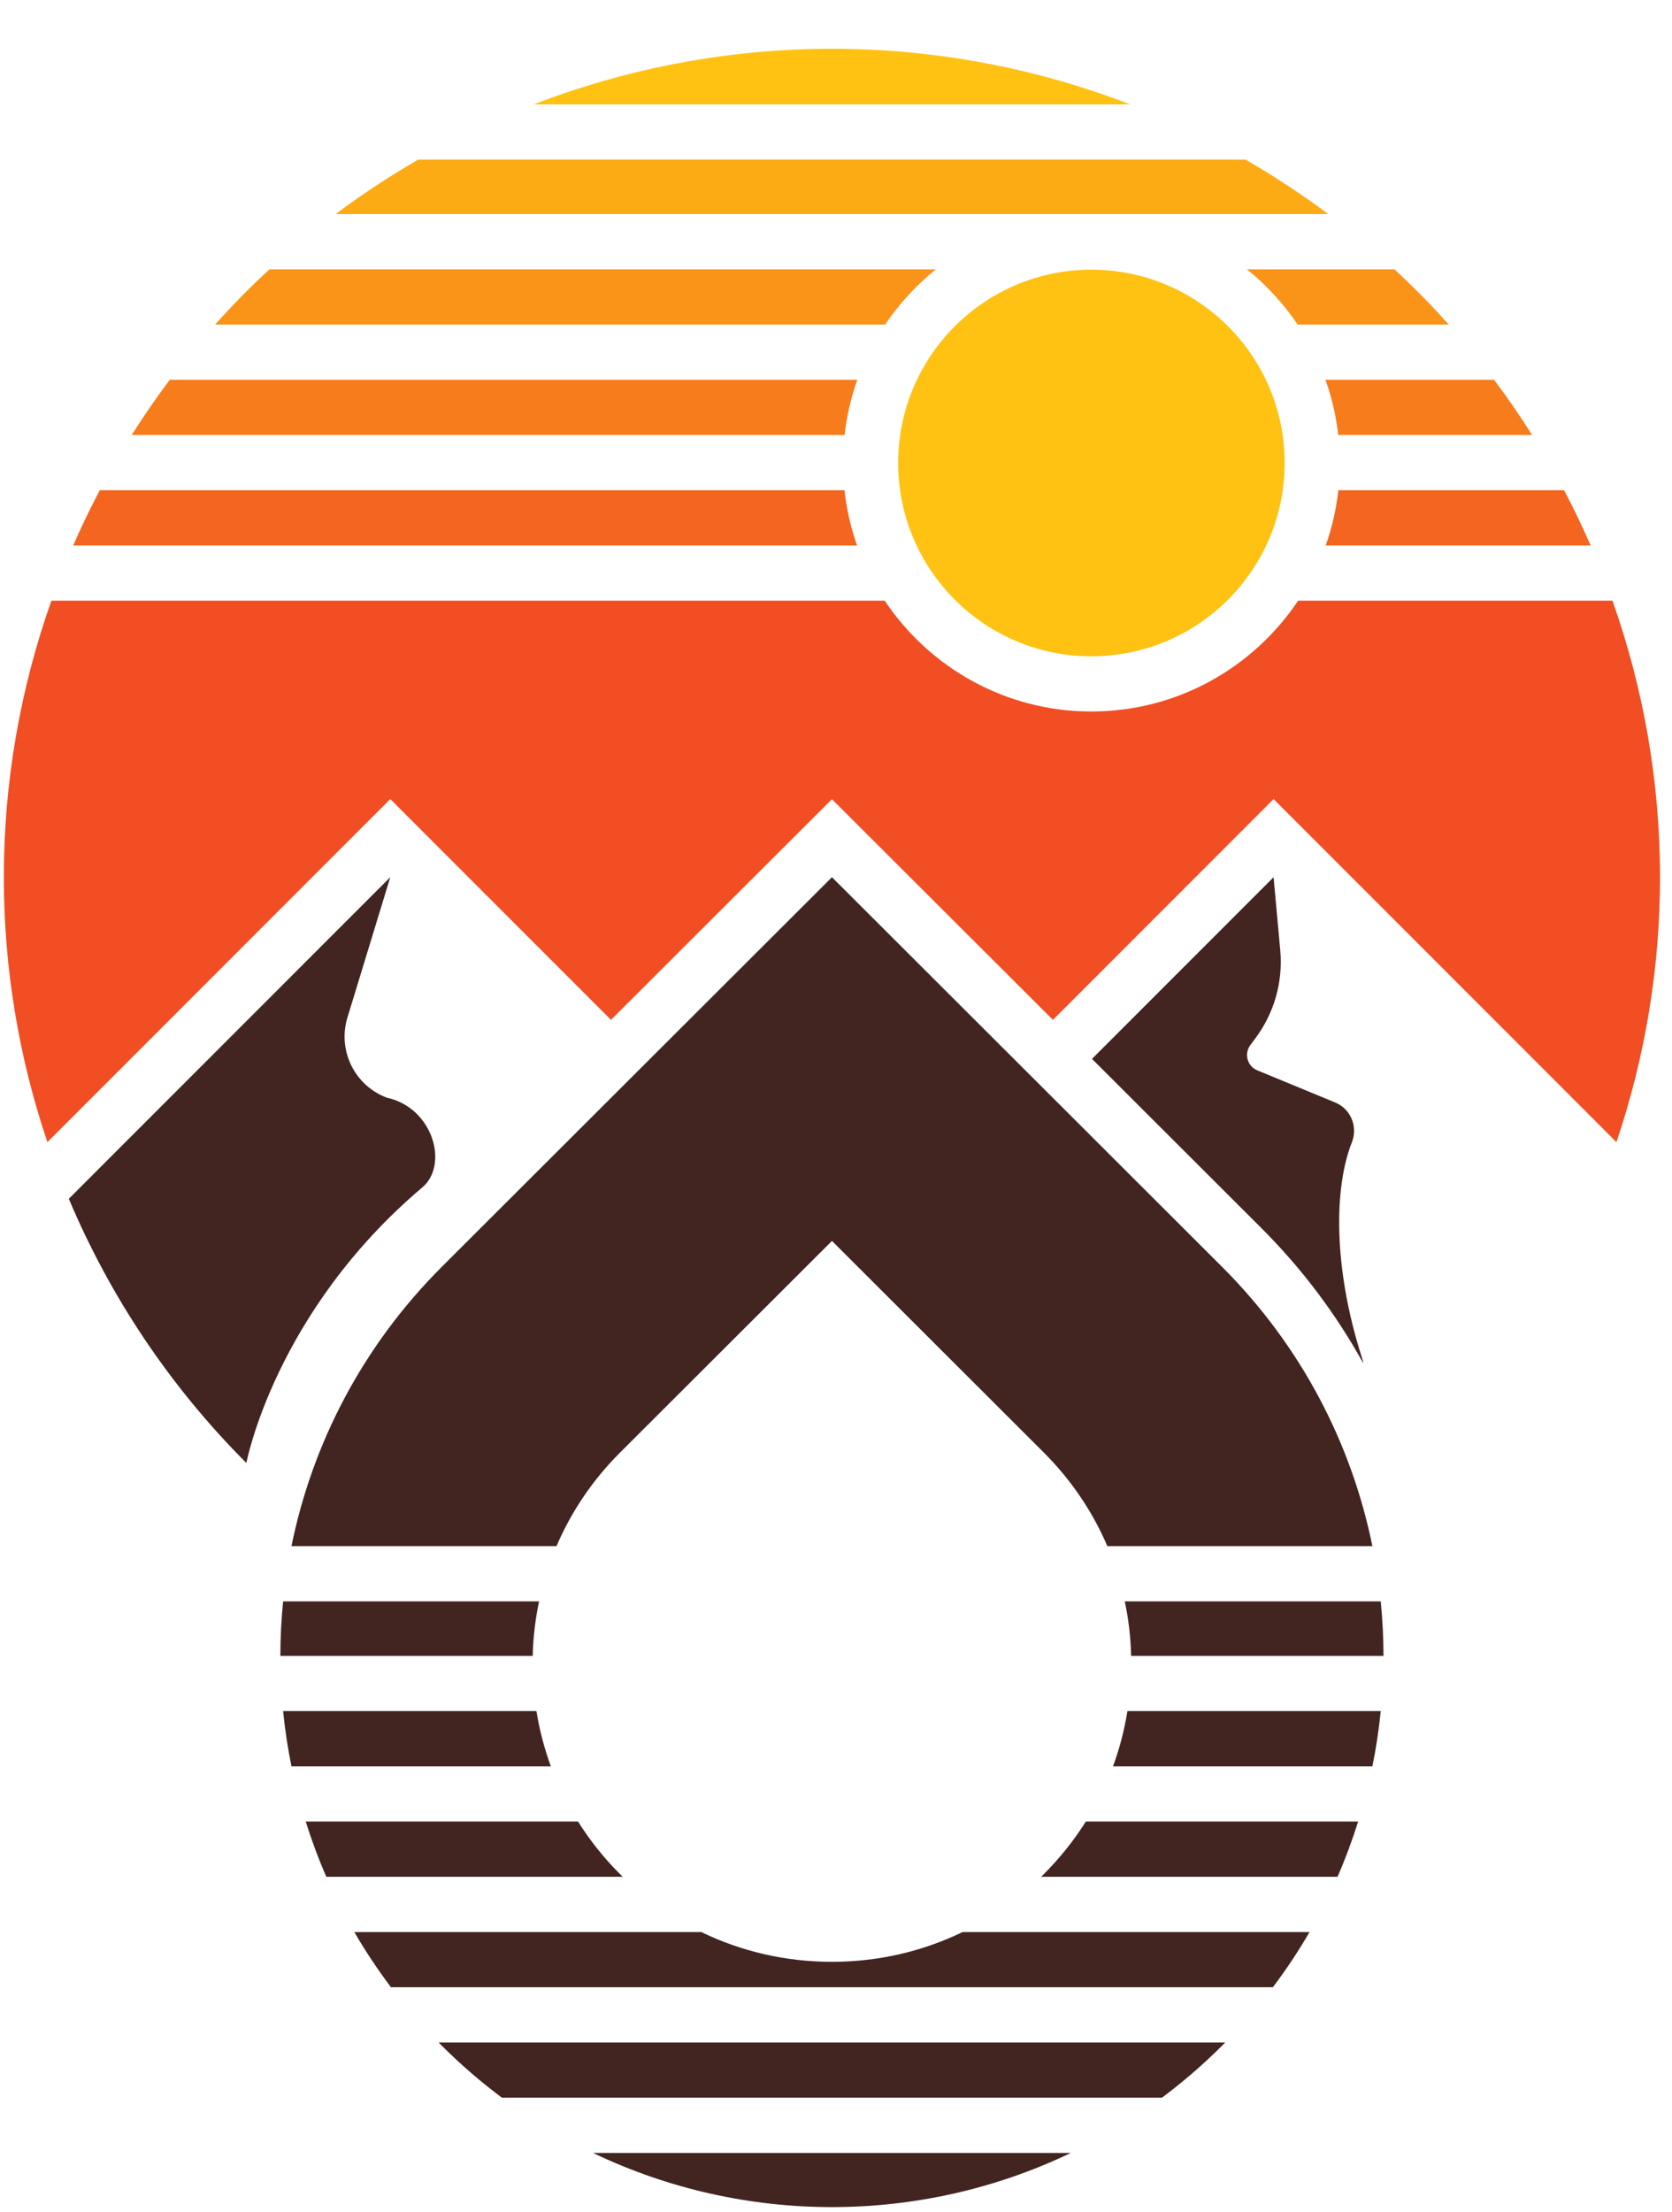
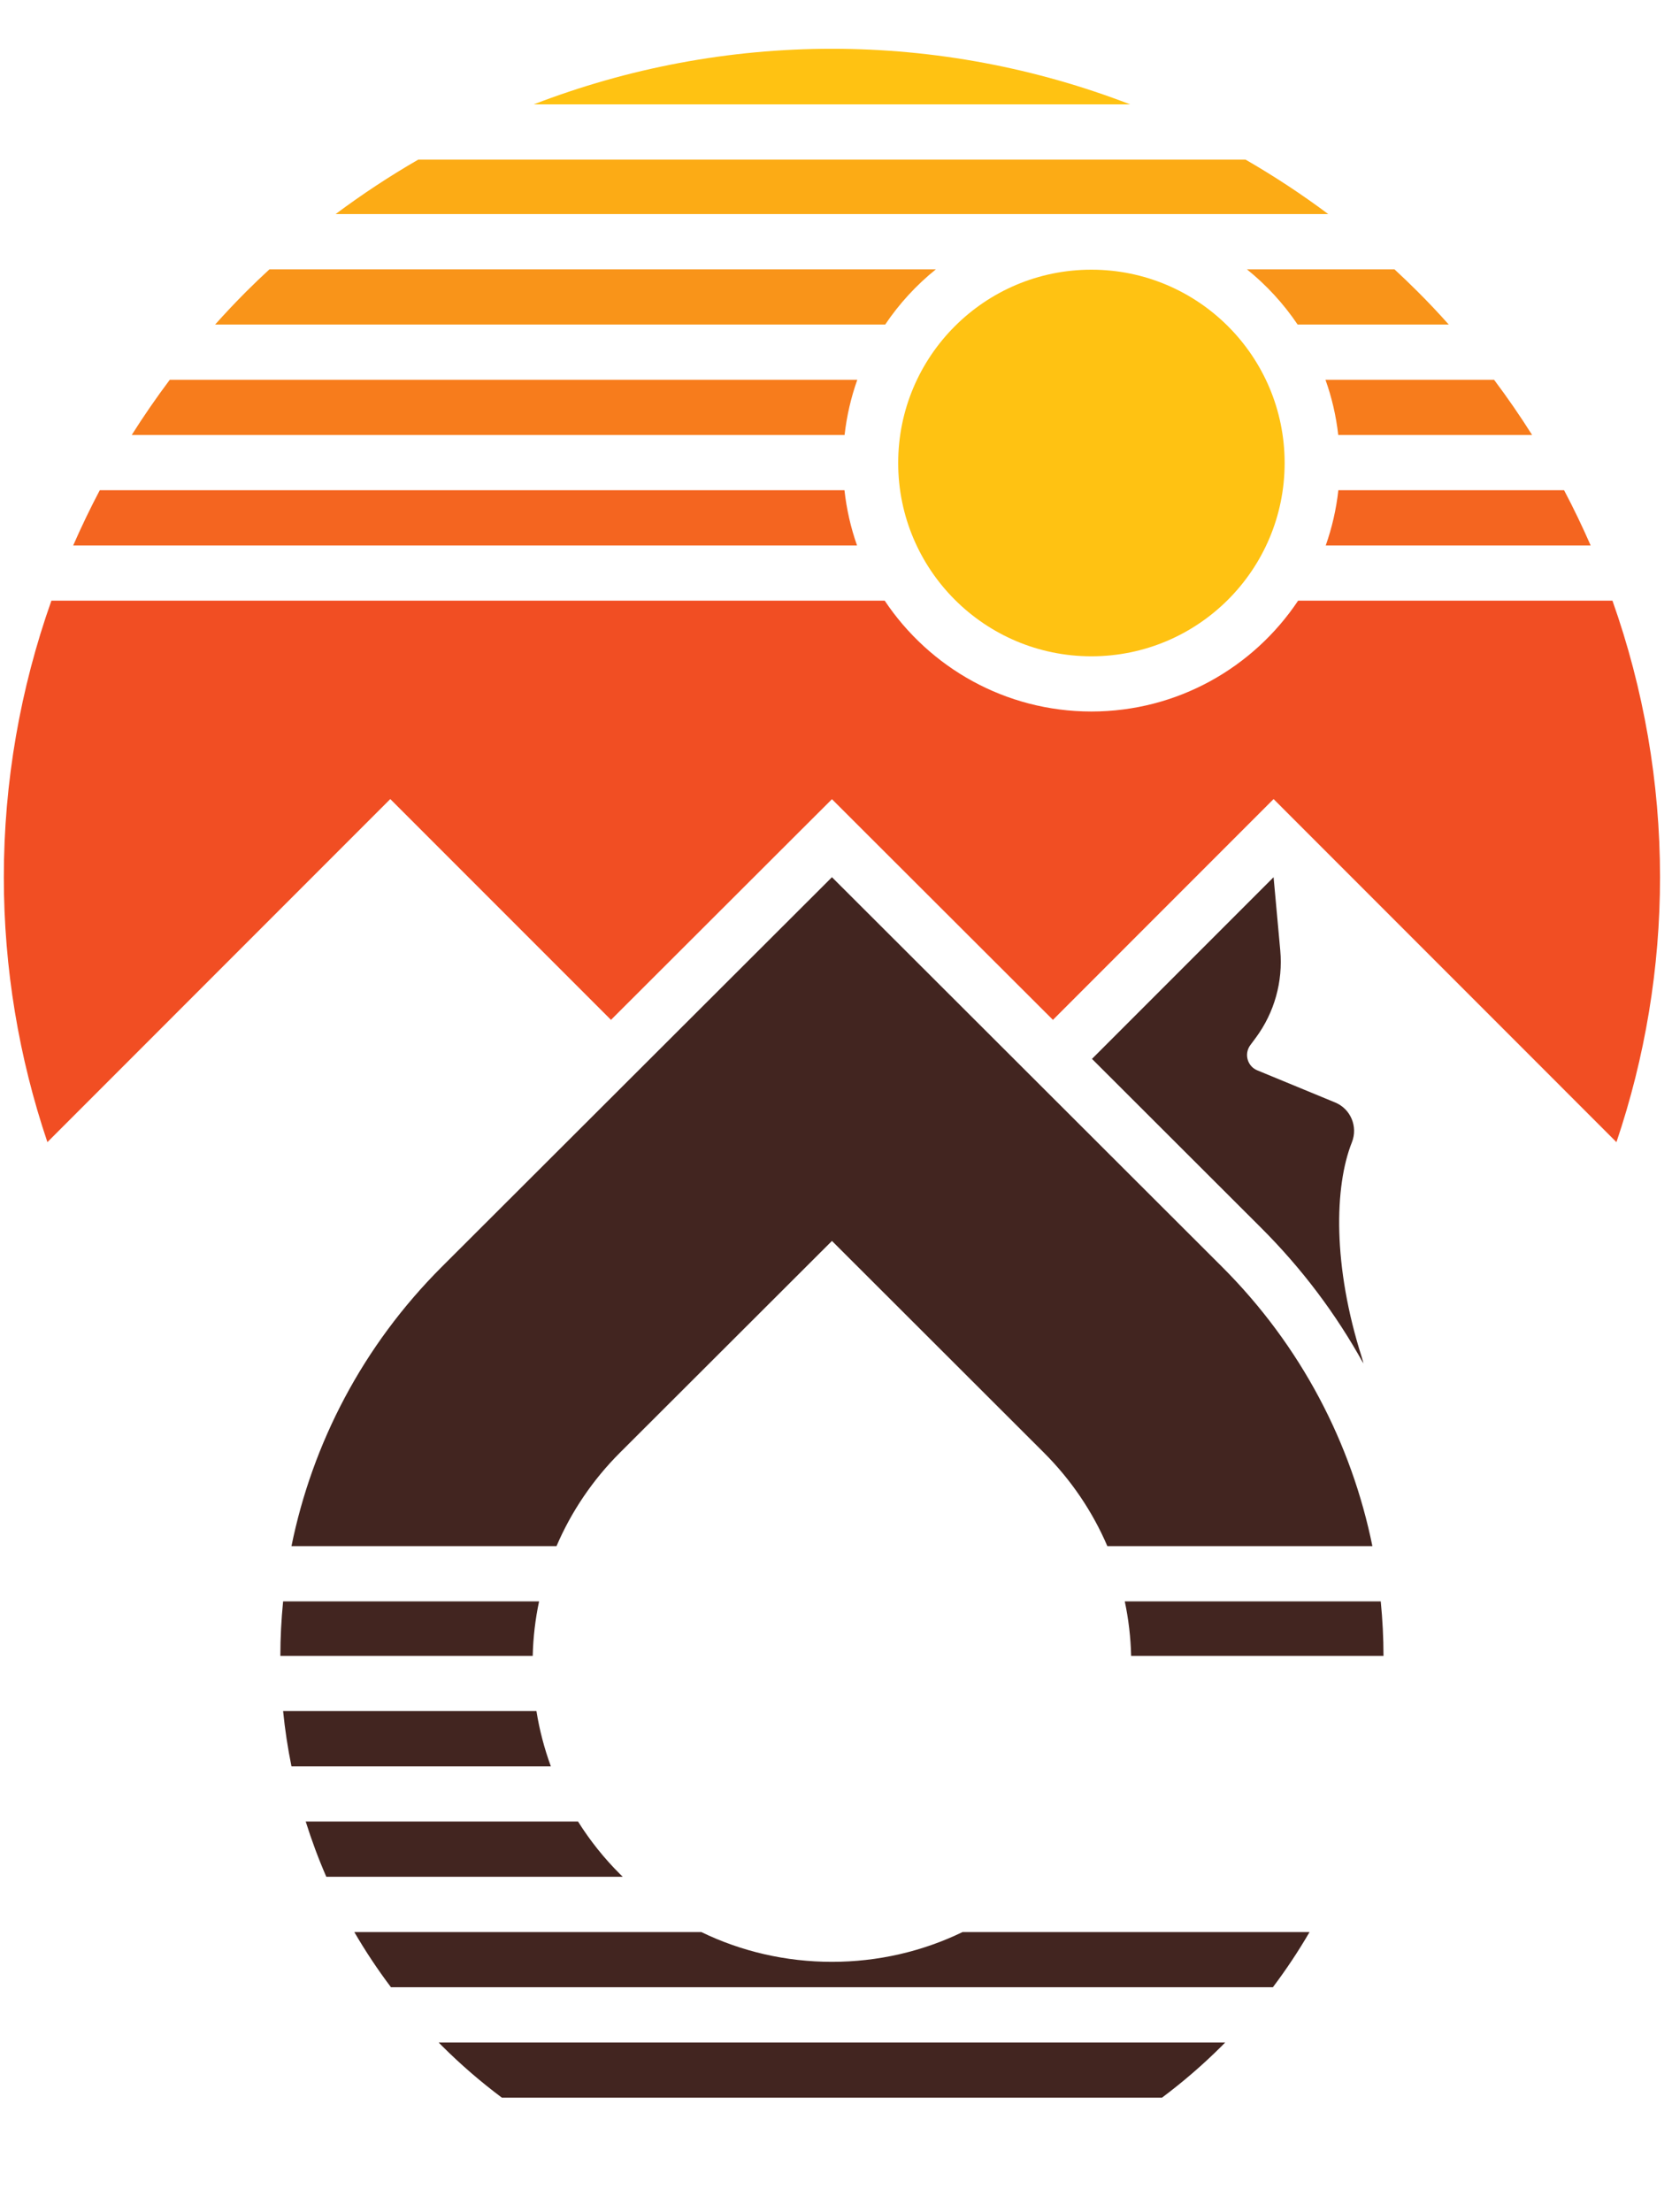
<svg xmlns="http://www.w3.org/2000/svg" width="31" height="41" viewBox="0 0 31 41" fill="none">
-   <path d="M6.442 18.857L7.236 16.257L1.276 22.217C2.04 24.029 3.151 25.696 4.568 27.113C4.568 27.113 5.092 24.322 7.831 22.005C8.323 21.589 8.031 20.528 7.171 20.343C6.574 20.117 6.255 19.467 6.442 18.857Z" fill="#422520" />
  <path d="M23.379 22.752C24.135 23.506 24.77 24.349 25.278 25.269C25.27 25.232 25.262 25.196 25.251 25.162C24.707 23.462 24.739 21.988 25.065 21.17C25.18 20.88 25.043 20.551 24.755 20.432L23.31 19.836C23.126 19.76 23.063 19.531 23.181 19.37L23.285 19.23C23.628 18.766 23.789 18.191 23.737 17.615L23.613 16.257L20.246 19.624L23.379 22.752Z" fill="#422520" />
  <path d="M15.425 0.904C13.516 0.904 11.644 1.26 9.896 1.934H20.953C19.206 1.26 17.333 0.904 15.425 0.904Z" fill="#FFC212" />
  <path d="M24.814 9.085H28.999C29.176 9.42 29.34 9.762 29.492 10.109H24.58C24.695 9.783 24.775 9.44 24.814 9.085ZM15.657 9.085H1.85C1.673 9.42 1.509 9.762 1.357 10.109H15.89C15.775 9.783 15.696 9.44 15.657 9.085Z" fill="#F46520" />
  <path d="M29.896 11.132H24.068C23.241 12.37 21.832 13.186 20.235 13.186C18.639 13.186 17.23 12.37 16.403 11.132H0.953C0.375 12.763 0.071 14.495 0.071 16.257C0.071 17.942 0.349 19.599 0.879 21.167L6.512 15.533L7.236 14.809L11.328 18.901L14.701 15.533L15.425 14.811L16.148 15.533L19.522 18.901L23.613 14.809L29.97 21.167C30.5 19.599 30.778 17.942 30.778 16.257C30.778 14.495 30.474 12.763 29.896 11.132Z" fill="#F14E23" />
  <path d="M23.093 2.958H7.755C7.226 3.263 6.715 3.6 6.223 3.967H24.626C24.134 3.6 23.622 3.263 23.093 2.958Z" fill="#FCAB15" />
  <path d="M24.575 7.038H27.701C27.95 7.37 28.186 7.712 28.407 8.062H24.812C24.772 7.707 24.692 7.364 24.575 7.038ZM15.895 7.038H3.148C2.899 7.37 2.663 7.712 2.442 8.062H15.659C15.699 7.707 15.779 7.364 15.895 7.038Z" fill="#F77C1C" />
  <path d="M23.118 4.991H25.854C25.998 5.125 26.141 5.261 26.281 5.401C26.481 5.6 26.674 5.805 26.861 6.015H24.059C23.798 5.628 23.481 5.283 23.118 4.991ZM17.352 4.991H4.996C4.851 5.125 4.708 5.261 4.568 5.401C4.369 5.6 4.176 5.805 3.988 6.015H16.412C16.672 5.628 16.99 5.283 17.352 4.991Z" fill="#F99419" />
  <path d="M20.235 12.163C22.214 12.163 23.818 10.559 23.818 8.58C23.818 6.602 22.214 4.998 20.235 4.998C18.257 4.998 16.653 6.602 16.653 8.58C16.653 10.559 18.257 12.163 20.235 12.163Z" fill="#FFC212" />
-   <path d="M19.853 39.9H10.996C13.788 41.238 17.061 41.238 19.853 39.9Z" fill="#422520" />
  <path d="M5.249 29.678C5.216 30.014 5.198 30.351 5.198 30.688H9.877C9.885 30.345 9.925 30.007 9.995 29.678H5.249Z" fill="#422520" />
  <path d="M17.847 35.806C17.102 36.167 16.278 36.358 15.425 36.358C14.571 36.358 13.747 36.167 13.002 35.806H6.569C6.773 36.157 7 36.499 7.249 36.829H23.6C23.849 36.499 24.076 36.157 24.28 35.806H17.847Z" fill="#422520" />
  <path d="M8.133 37.853C8.153 37.873 8.173 37.894 8.193 37.914C8.546 38.266 8.918 38.586 9.306 38.876H21.543C21.931 38.586 22.303 38.266 22.656 37.914C22.676 37.894 22.696 37.873 22.716 37.853H8.133Z" fill="#422520" />
  <path d="M10.318 28.654C10.592 28.015 10.989 27.426 11.497 26.919L15.425 22.998L19.352 26.919C19.86 27.426 20.257 28.015 20.531 28.654H25.445C25.059 26.757 24.13 24.948 22.656 23.476L15.425 16.257L8.193 23.476C6.719 24.948 5.79 26.757 5.404 28.654H10.318Z" fill="#422520" />
  <path d="M20.854 29.678C20.924 30.007 20.964 30.345 20.972 30.688H25.651C25.651 30.351 25.633 30.014 25.6 29.678H20.854Z" fill="#422520" />
  <path d="M10.213 32.735C10.092 32.404 10.002 32.062 9.946 31.711H5.249C5.283 32.054 5.335 32.396 5.404 32.735H10.213Z" fill="#422520" />
-   <path d="M20.132 33.758C19.912 34.108 19.651 34.435 19.352 34.734C19.336 34.75 19.319 34.766 19.303 34.782H24.799C24.945 34.447 25.072 34.105 25.181 33.758H20.132Z" fill="#422520" />
-   <path d="M20.903 31.711C20.847 32.062 20.758 32.405 20.636 32.735H25.445C25.514 32.396 25.566 32.054 25.6 31.711H20.903Z" fill="#422520" />
  <path d="M11.546 34.782C11.53 34.766 11.513 34.751 11.497 34.734C11.197 34.435 10.937 34.108 10.717 33.758H5.668C5.777 34.105 5.904 34.447 6.05 34.782H11.546Z" fill="#422520" />
</svg>